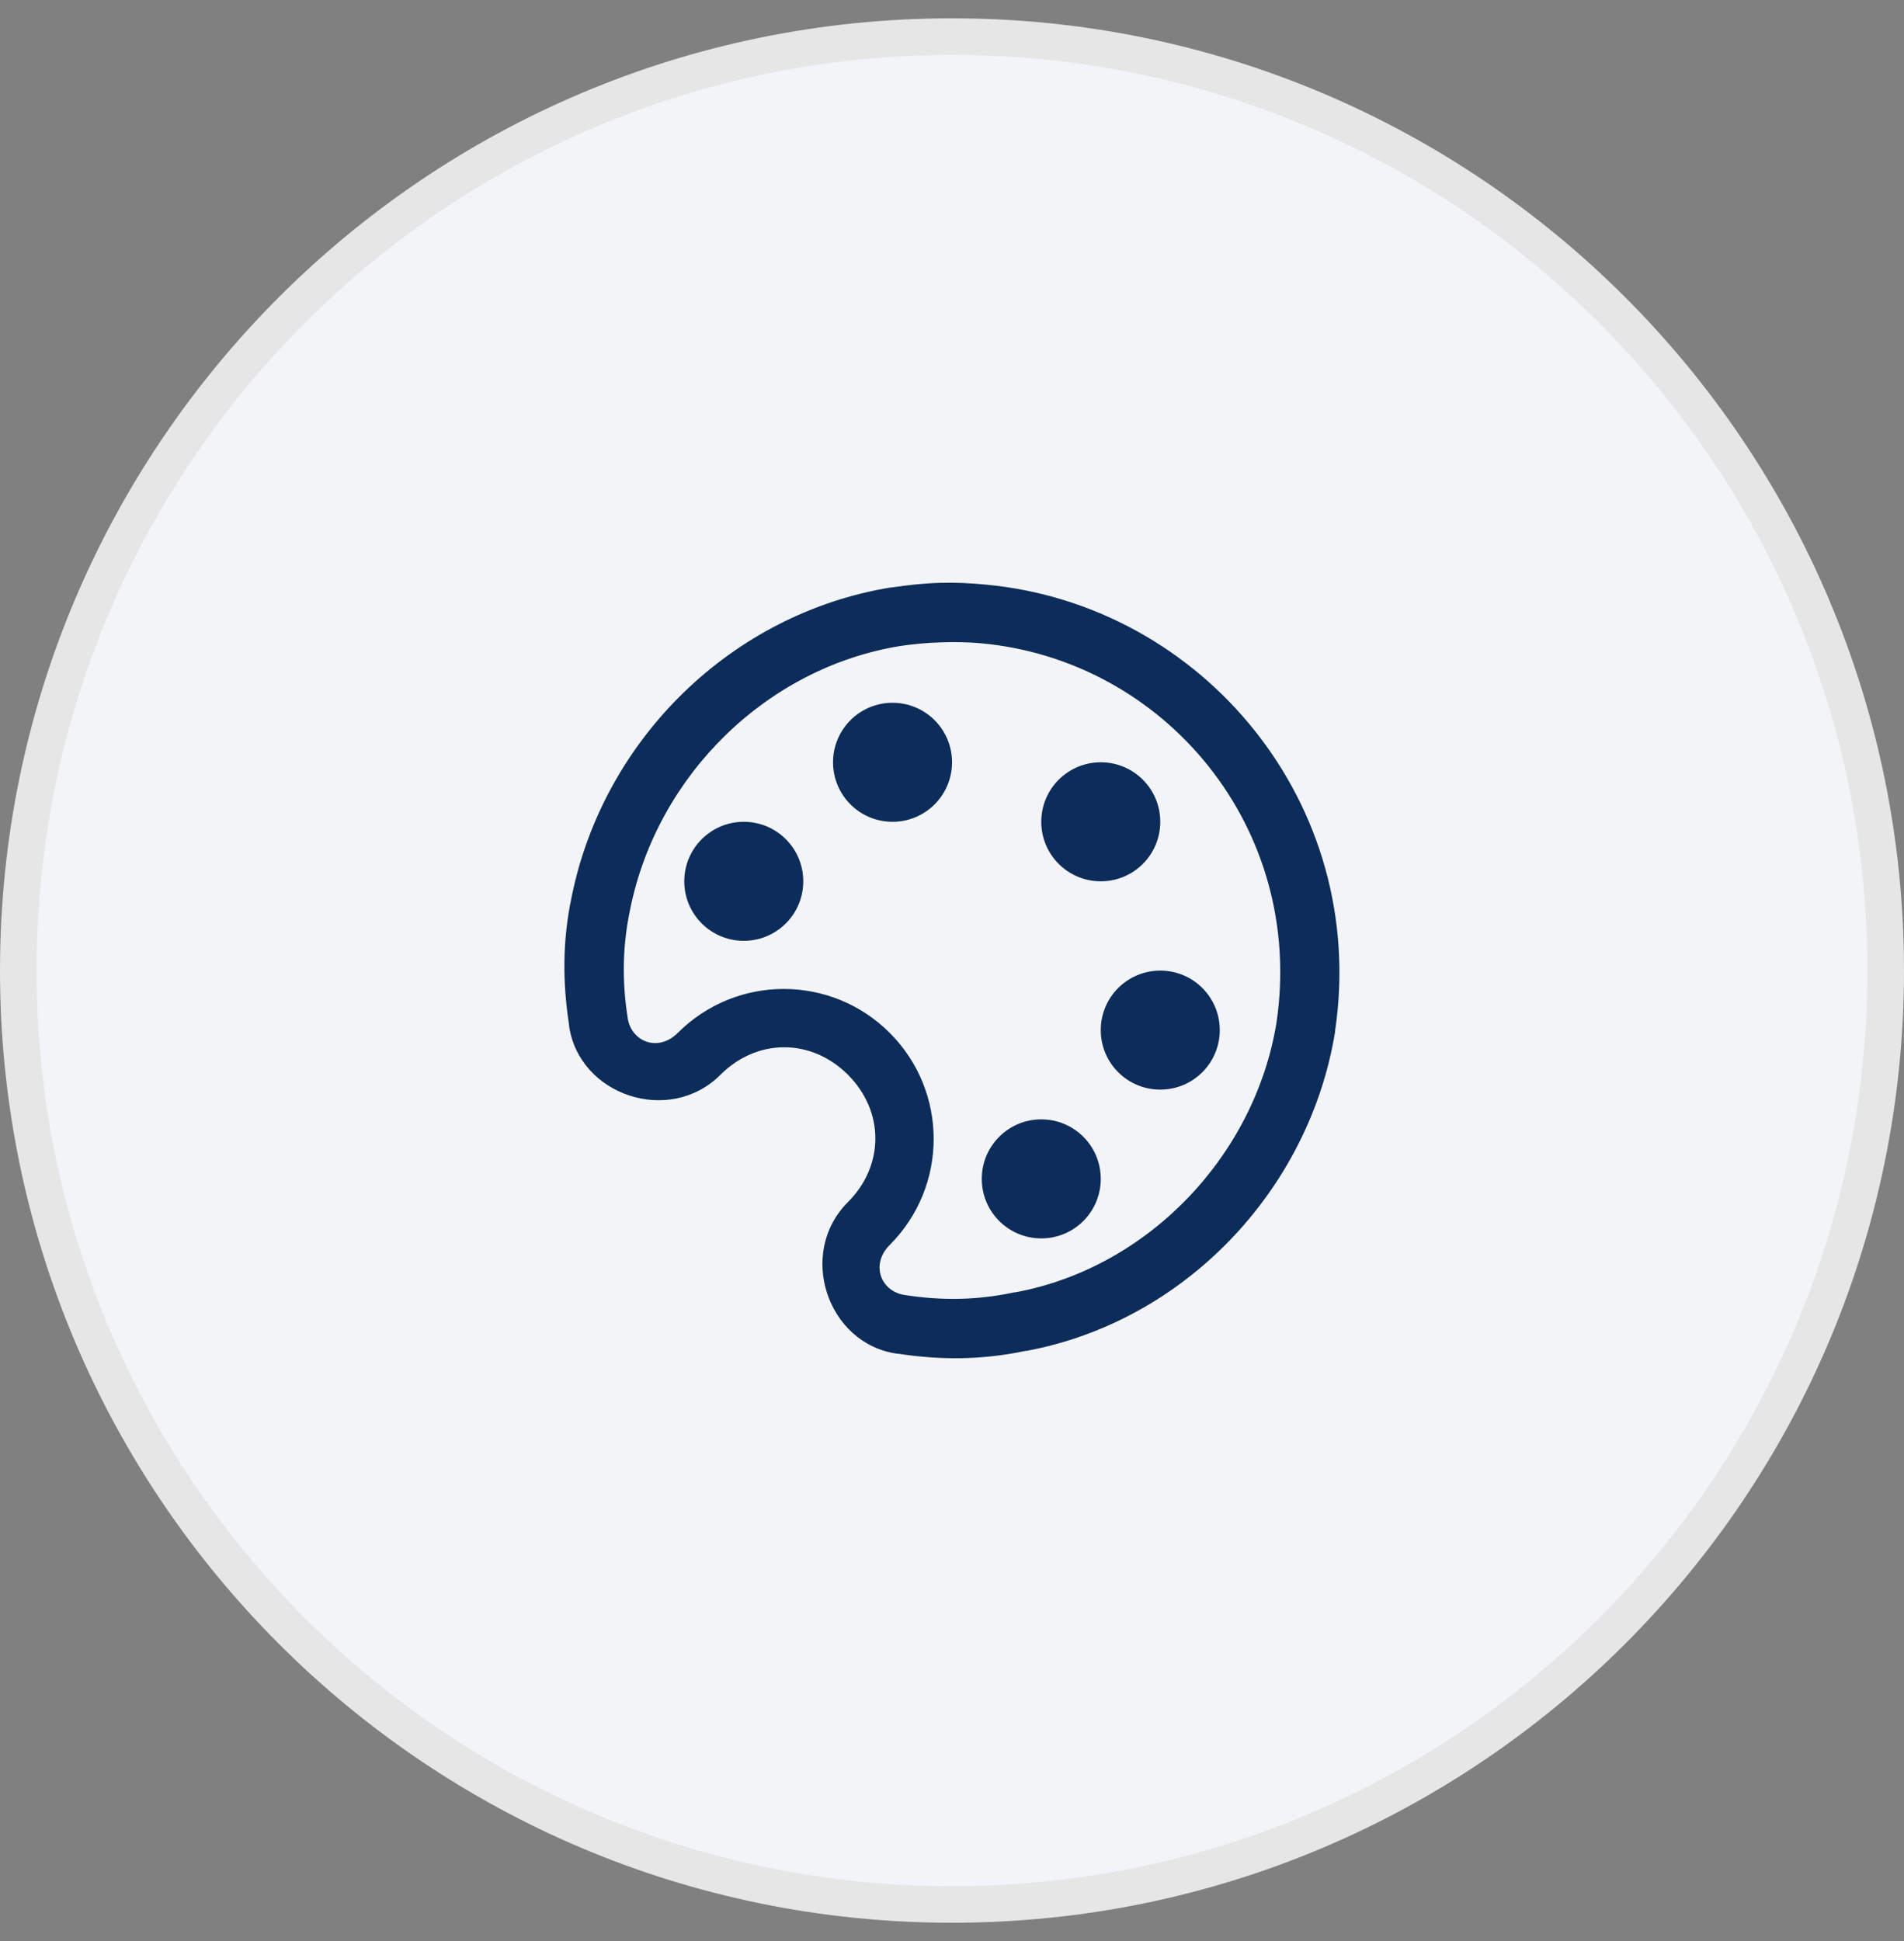
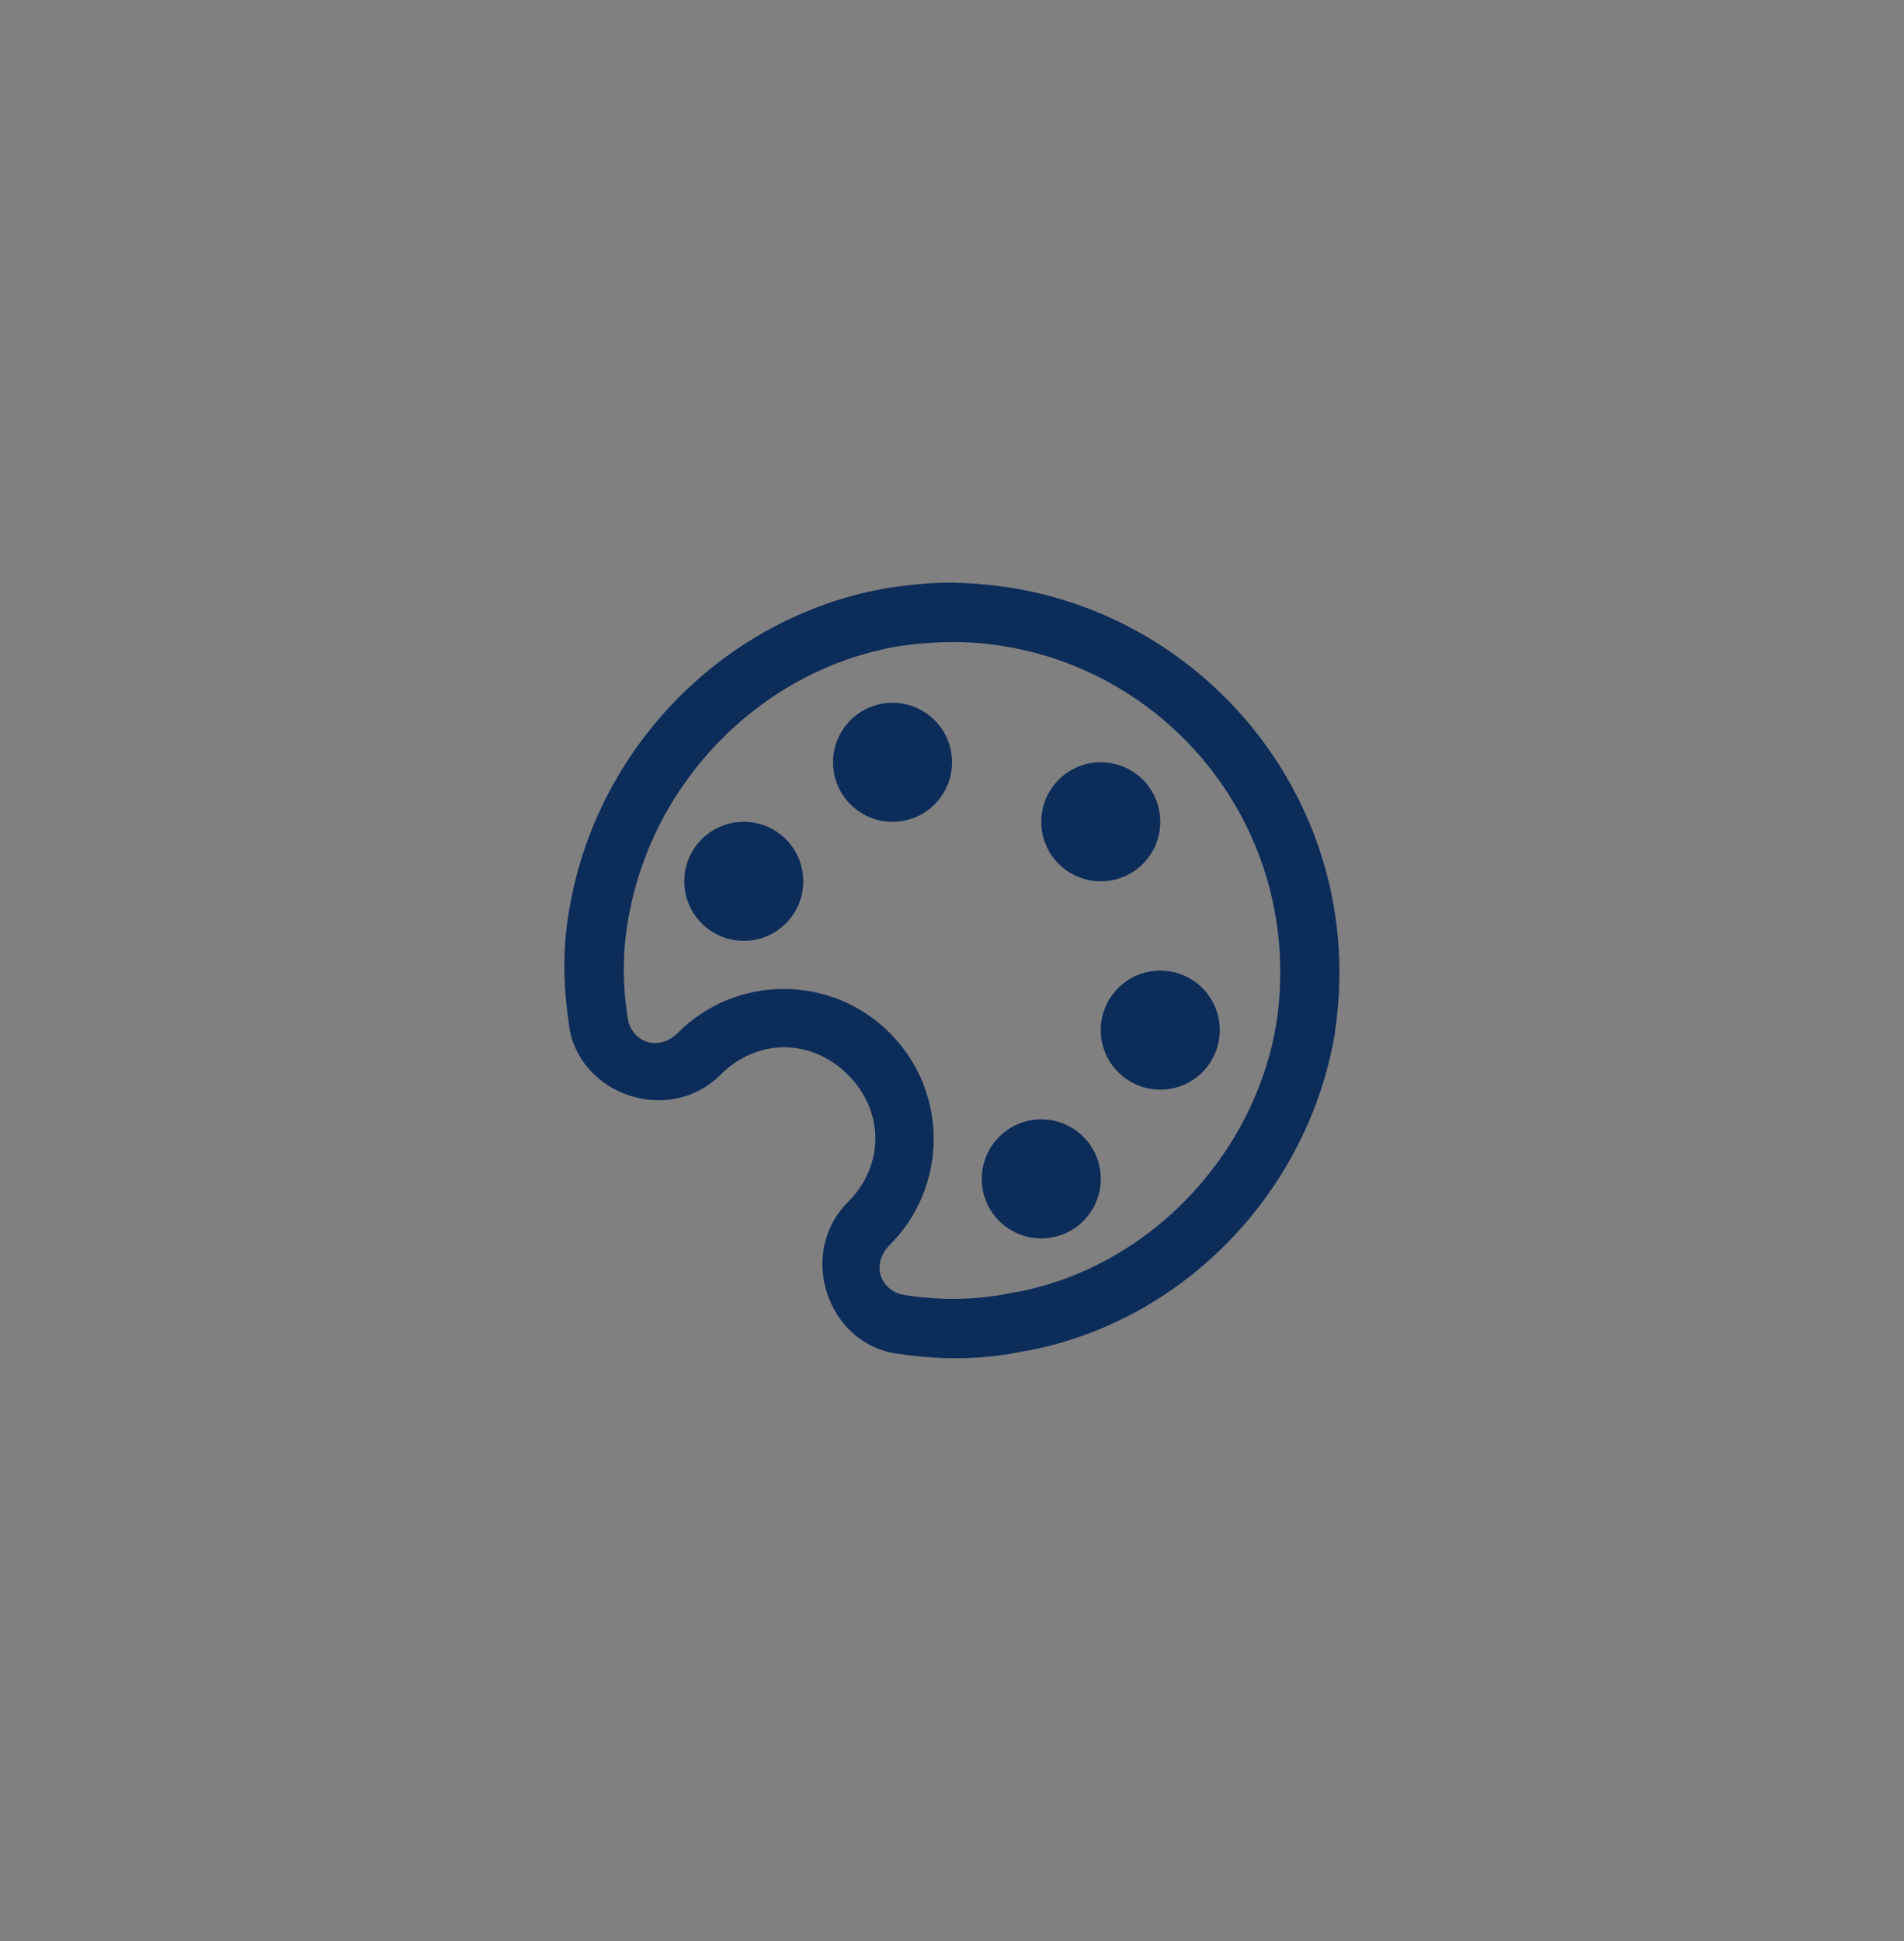
<svg xmlns="http://www.w3.org/2000/svg" width="52" height="53" viewBox="0 0 52 53" fill="none">
  <rect x="0" y="0" width="52" height="53" fill="#808080" stroke="none" />
-   <path d="M26 1C40.083 1 51.5 12.417 51.5 26.5C51.5 40.583 40.083 52 26 52C11.917 52 0.5 40.583 0.5 26.5C0.5 12.417 11.917 1 26 1Z" fill="#F3F4F8" />
-   <path d="M26 1C40.083 1 51.5 12.417 51.5 26.5C51.5 40.583 40.083 52 26 52C11.917 52 0.5 40.583 0.5 26.5C0.5 12.417 11.917 1 26 1Z" stroke="#E6E6E7" />
  <path d="M25.671 15.914C25.239 15.926 24.795 15.974 24.35 16.041H24.325C19.999 16.748 16.495 20.157 15.616 24.47C15.353 25.699 15.368 26.844 15.54 27.974C15.546 27.977 15.54 27.993 15.54 28C15.806 29.907 18.282 30.742 19.678 29.345C20.678 28.346 22.157 28.346 23.157 29.345C24.157 30.345 24.157 31.824 23.157 32.824C21.761 34.22 22.595 36.696 24.503 36.963C24.509 36.963 24.525 36.956 24.528 36.963C25.648 37.134 26.788 37.144 28.007 36.886C28.016 36.886 28.023 36.886 28.032 36.886C32.358 36.08 35.757 32.494 36.462 28.177V28.152C37.382 21.944 32.843 16.523 26.94 15.964C26.518 15.923 26.102 15.901 25.671 15.914ZM25.696 17.539C26.064 17.526 26.429 17.532 26.788 17.564C31.822 18.024 35.649 22.614 34.862 27.924C34.269 31.561 31.352 34.62 27.727 35.287H27.702C26.664 35.509 25.706 35.512 24.731 35.363C24.065 35.28 23.757 34.535 24.3 33.992C25.899 32.392 25.899 29.802 24.3 28.203C22.7 26.603 20.11 26.603 18.511 28.203C17.968 28.745 17.222 28.438 17.139 27.771C16.99 26.797 16.993 25.838 17.216 24.8C17.962 21.154 20.942 18.234 24.579 17.64C24.96 17.583 25.328 17.551 25.696 17.539ZM24.376 19.189C23.478 19.189 22.751 19.916 22.751 20.814C22.751 21.712 23.478 22.439 24.376 22.439C25.274 22.439 26.001 21.712 26.001 20.814C26.001 19.916 25.274 19.189 24.376 19.189ZM30.063 20.814C29.165 20.814 28.438 21.541 28.438 22.439C28.438 23.337 29.165 24.064 30.063 24.064C30.962 24.064 31.688 23.337 31.688 22.439C31.688 21.541 30.962 20.814 30.063 20.814ZM20.313 22.439C19.415 22.439 18.688 23.166 18.688 24.064C18.688 24.962 19.415 25.689 20.313 25.689C21.212 25.689 21.938 24.962 21.938 24.064C21.938 23.166 21.212 22.439 20.313 22.439ZM31.688 26.502C30.79 26.502 30.063 27.228 30.063 28.127C30.063 29.025 30.79 29.752 31.688 29.752C32.587 29.752 33.313 29.025 33.313 28.127C33.313 27.228 32.587 26.502 31.688 26.502ZM28.438 30.564C27.54 30.564 26.813 31.291 26.813 32.189C26.813 33.087 27.54 33.814 28.438 33.814C29.337 33.814 30.063 33.087 30.063 32.189C30.063 31.291 29.337 30.564 28.438 30.564Z" fill="#0C2C5A" />
</svg>